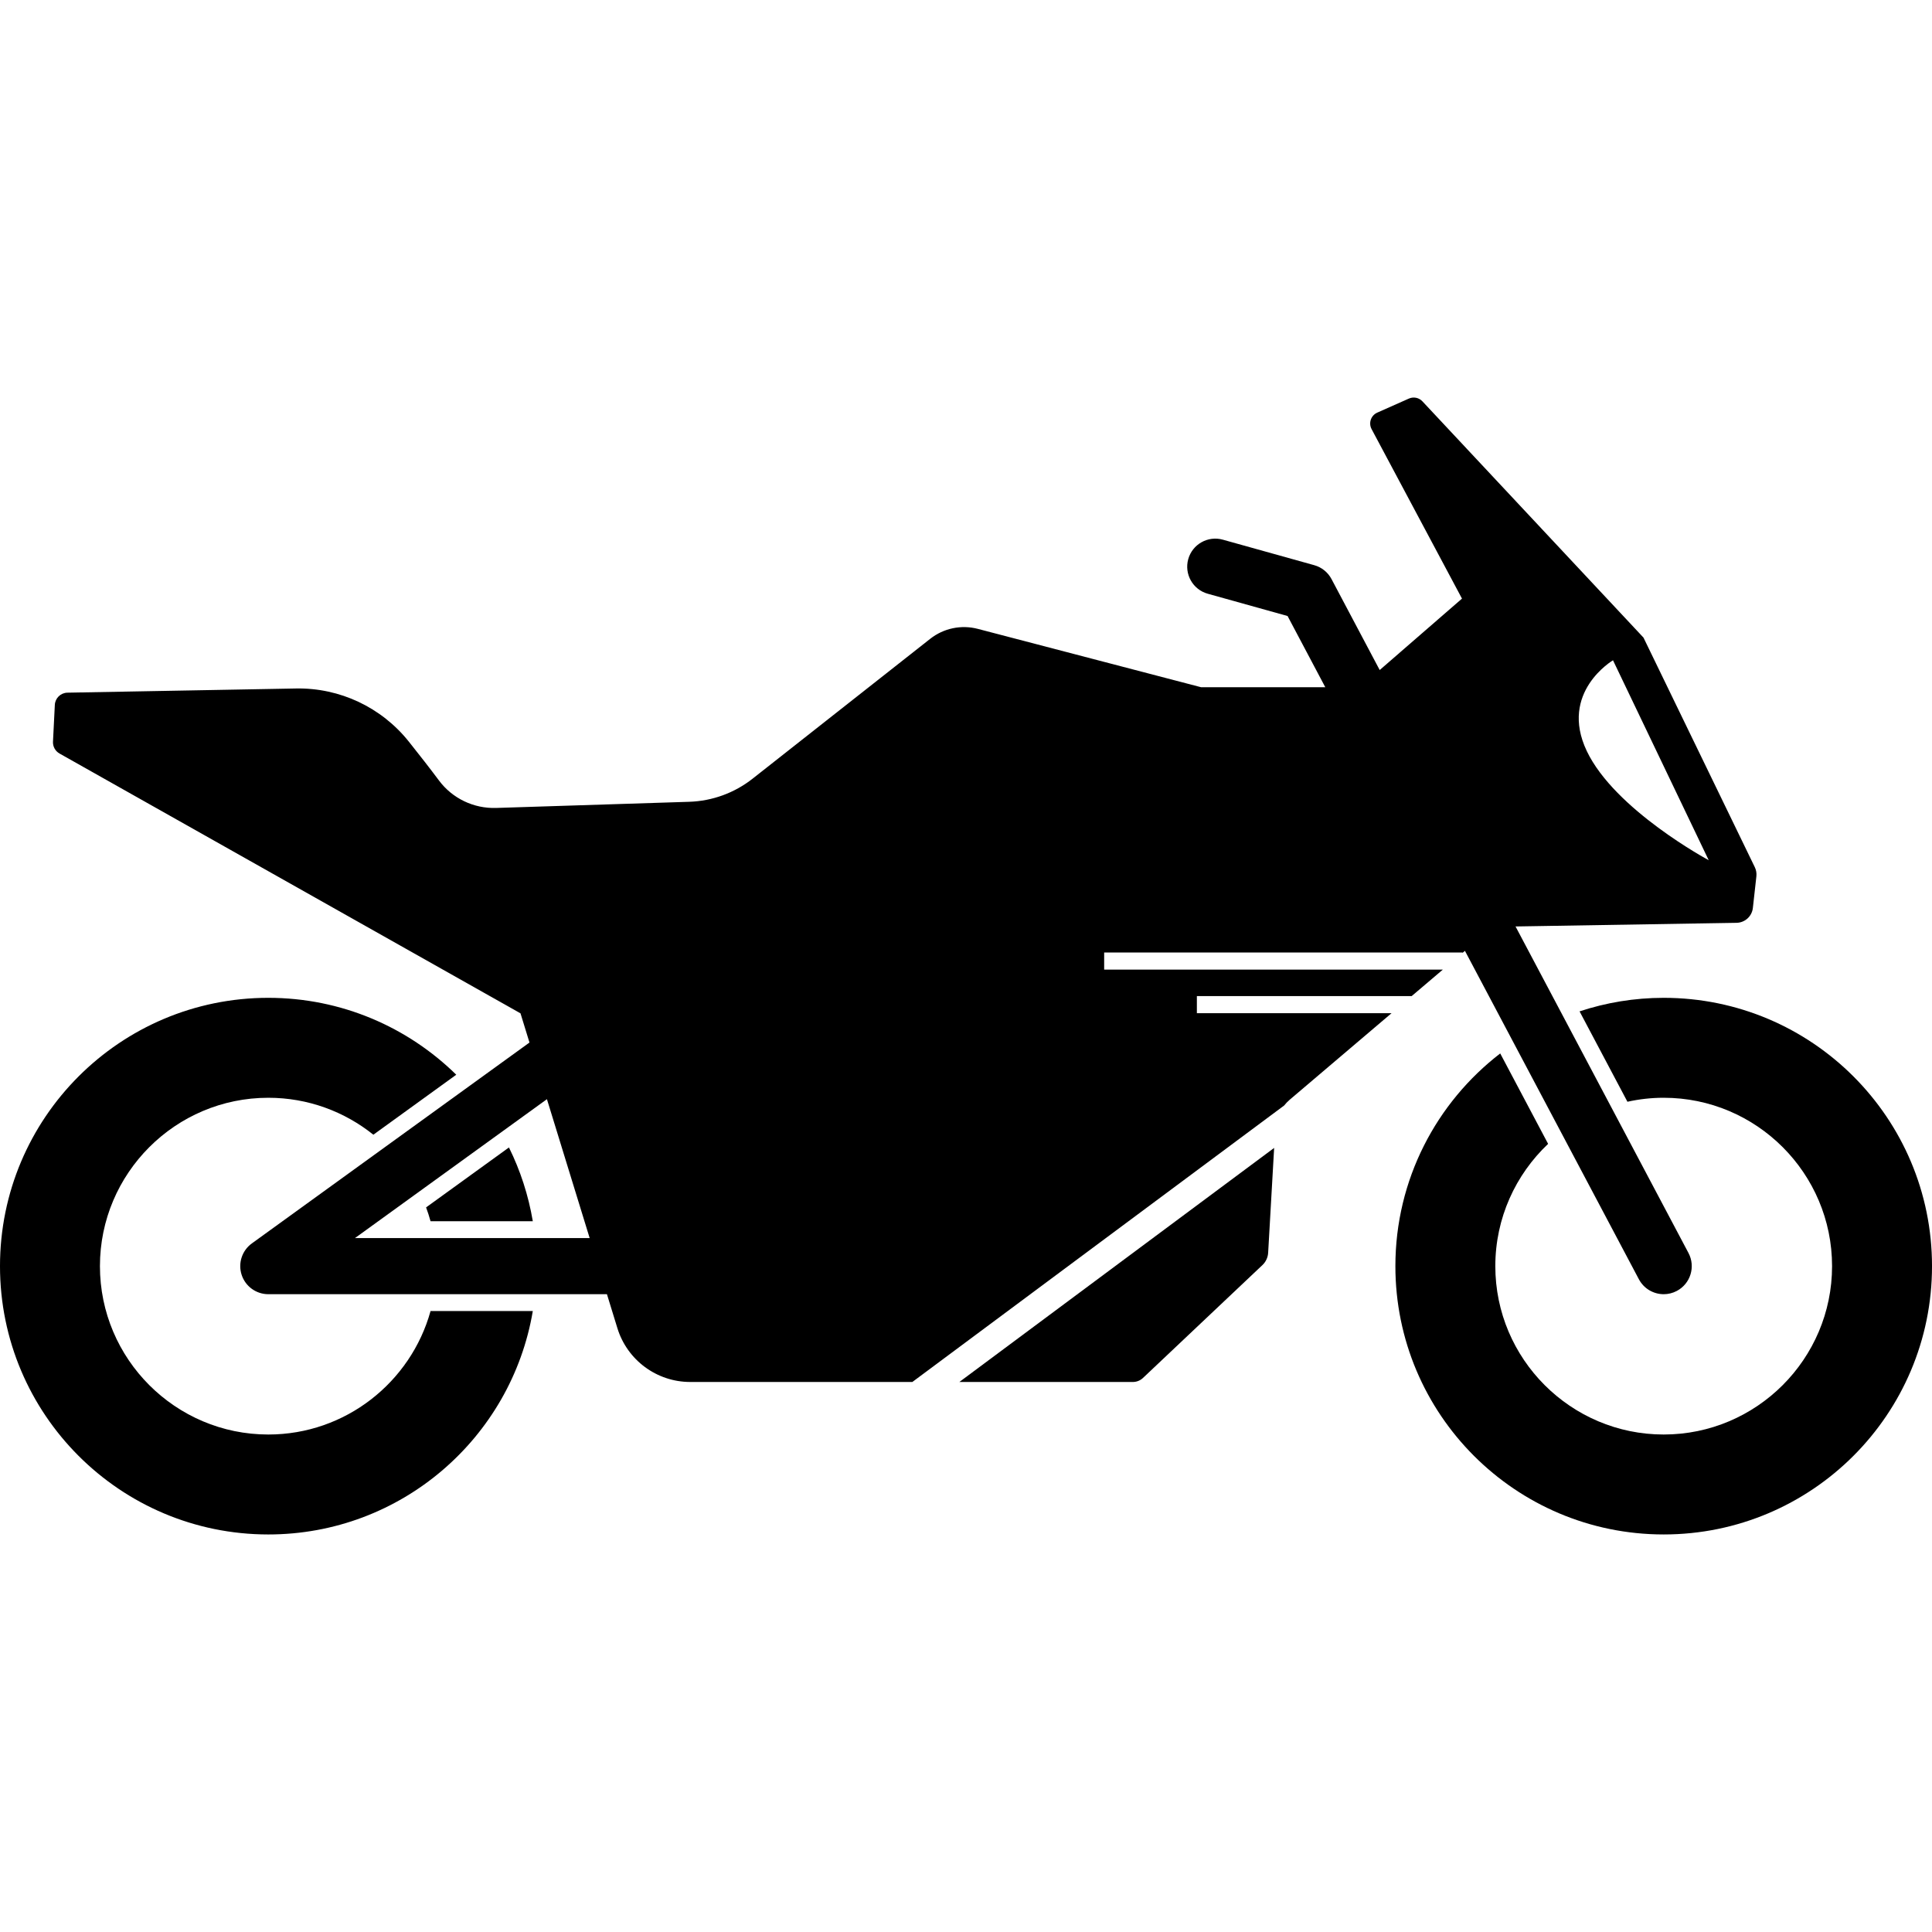
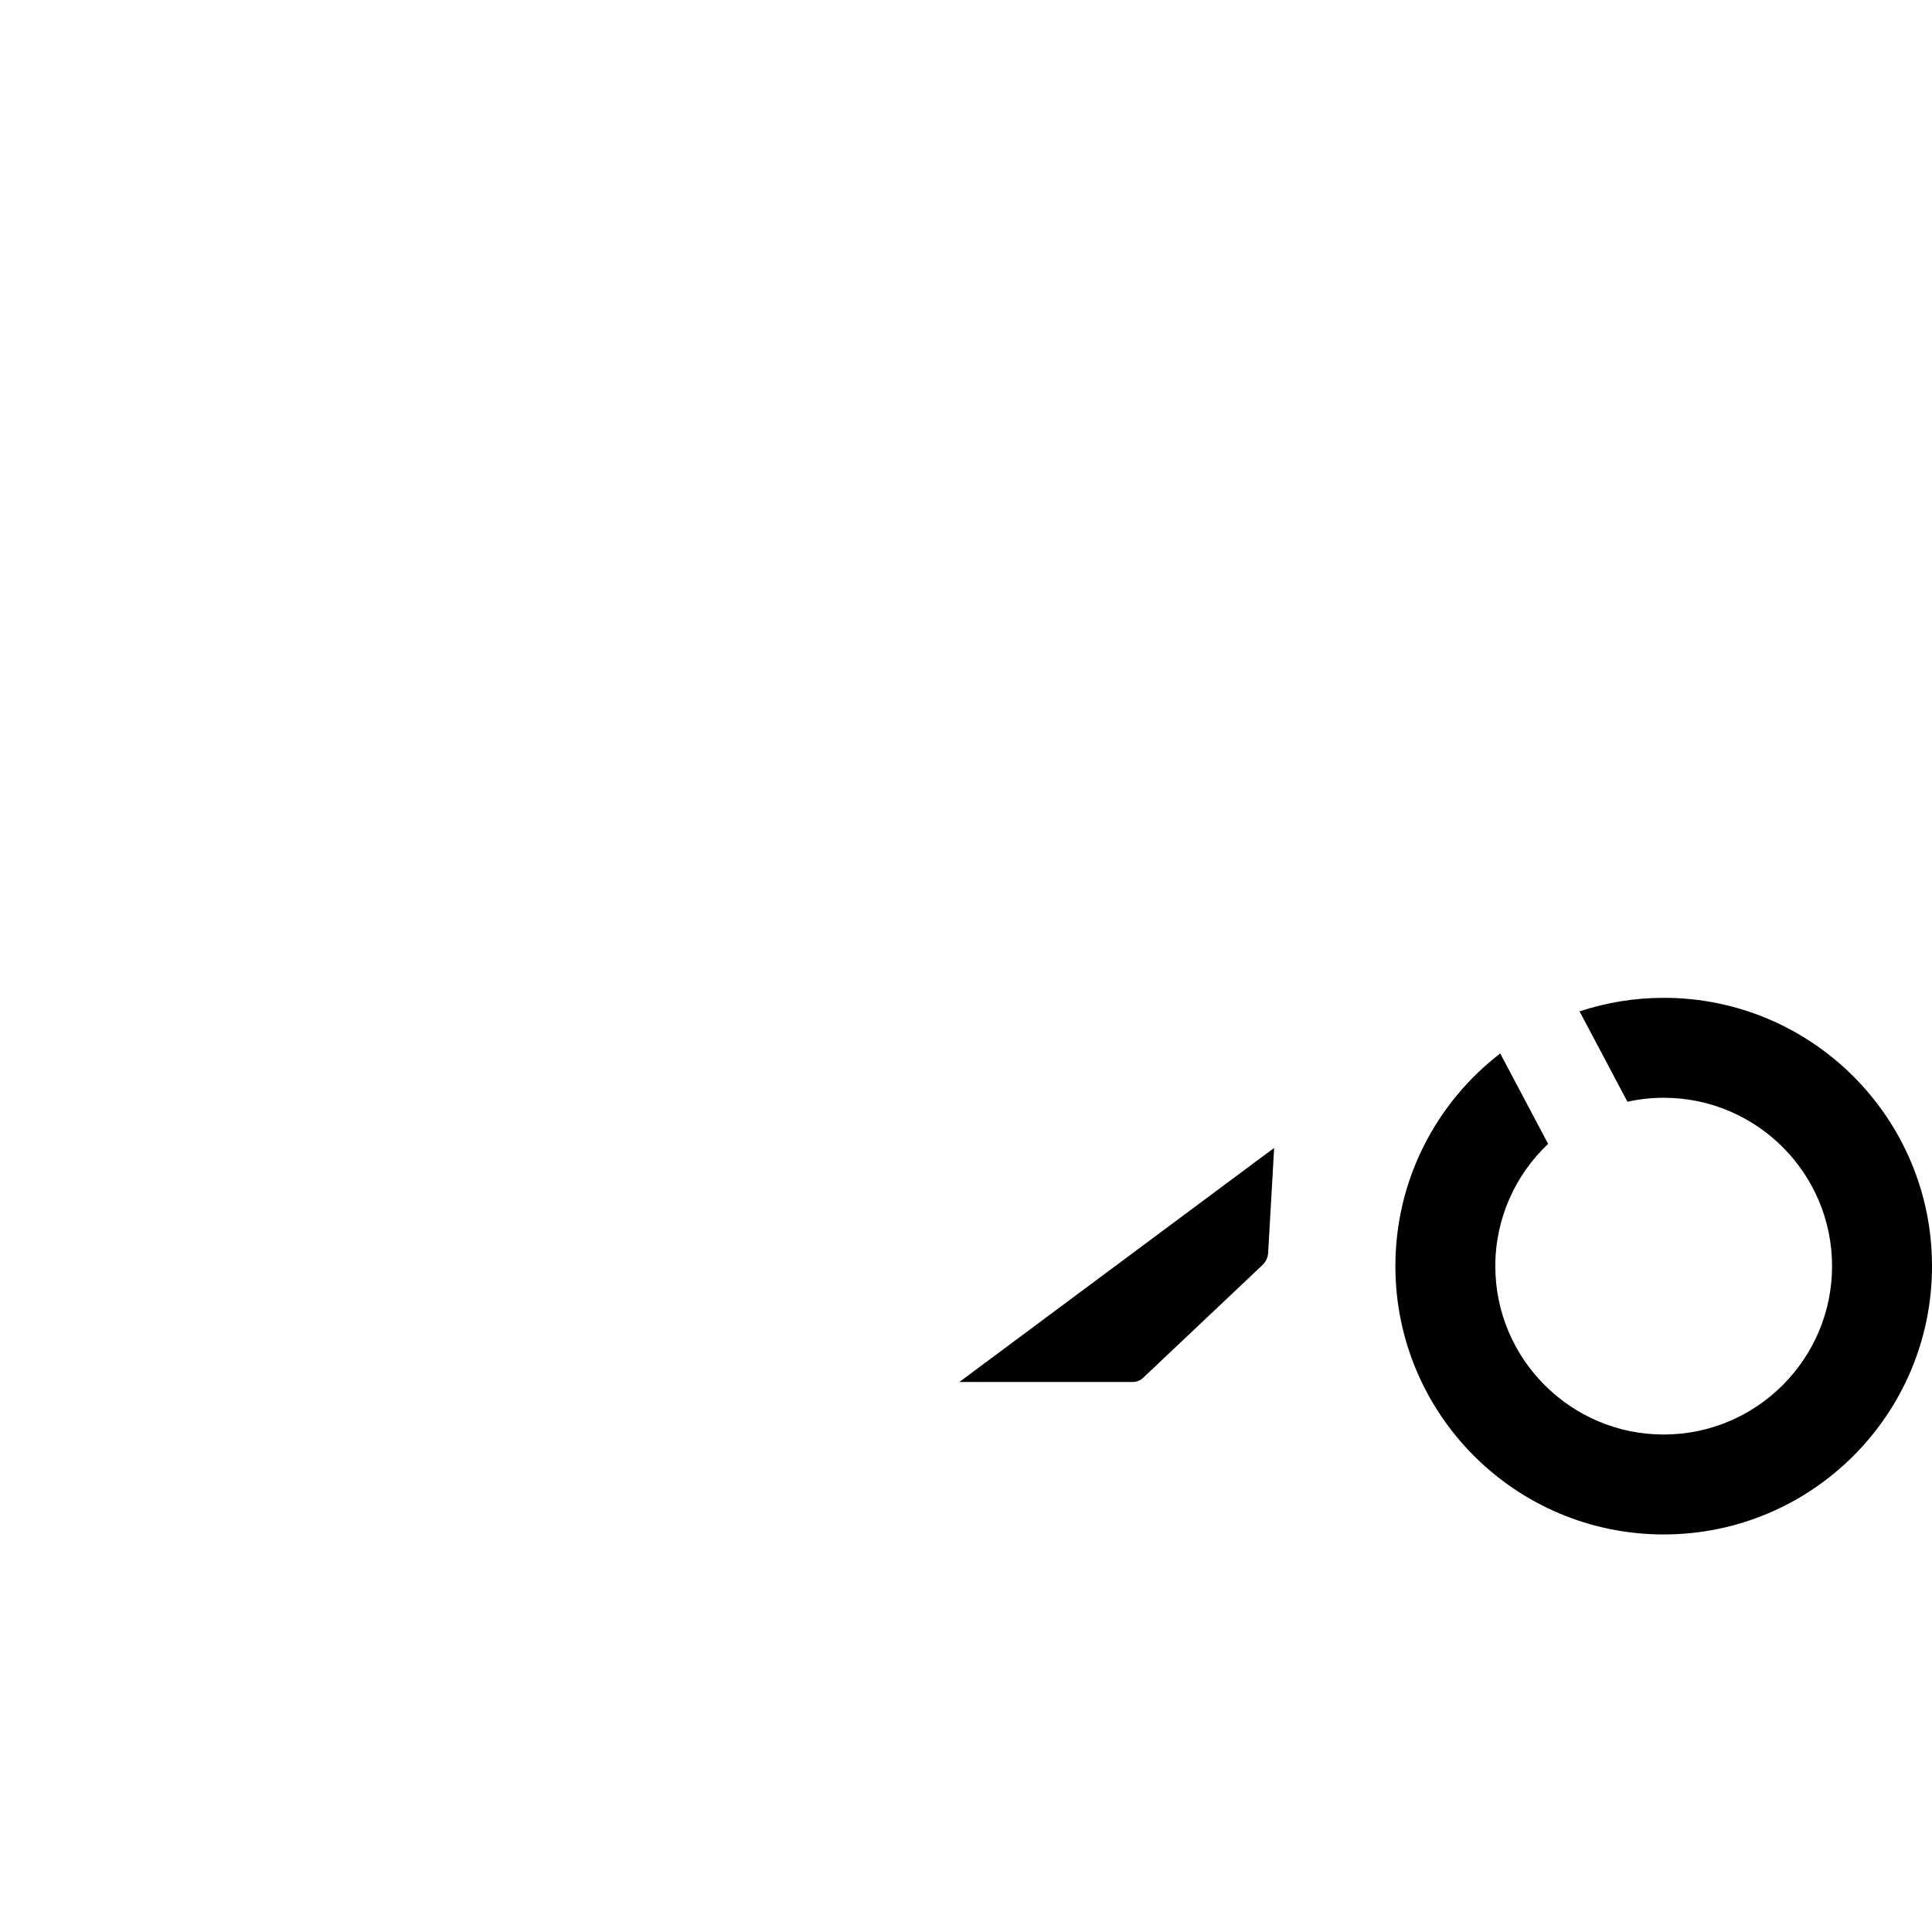
<svg xmlns="http://www.w3.org/2000/svg" id="Layer_1" enable-background="new 0 0 344.233 202.567" height="512" viewBox="0 0 344.233 202.567" width="512">
  <g>
    <path d="m296.427 124.761c16.542 0 30 13.458 30 30s-13.458 30-30 30c-16.541 0-30-13.458-30-30 0-8.573 3.621-16.313 9.408-21.785l-8.534-16.112c-11.355 8.74-18.679 22.46-18.679 37.897 0 26.403 21.403 47.807 47.806 47.807s47.807-21.404 47.807-47.807c0-26.402-21.403-47.806-47.807-47.806-5.238 0-10.275.855-14.991 2.412l8.53 16.104c2.081-.46 4.241-.71 6.46-.71z" />
-     <path d="m75.918 144.295c.301.806.564 1.629.796 2.466h18.219c-.783-4.645-2.231-9.061-4.251-13.148z" />
-     <path d="m47.806 184.761c-16.541 0-30-13.458-30-30s13.459-30 30-30c7.076 0 13.584 2.469 18.719 6.582l14.77-10.687c-8.626-8.471-20.444-13.702-33.489-13.702-26.403 0-47.806 21.404-47.806 47.807s21.403 47.807 47.806 47.807c23.676 0 43.319-17.214 47.127-39.806h-18.219c-3.511 12.668-15.137 21.999-28.908 21.999z" />
-     <path d="m44.876 150.71c-1.757 1.271-2.494 3.529-1.826 5.591s2.589 3.459 4.757 3.459h60.334l.923 3 .939 3.052c1.754 5.699 7.019 9.588 12.982 9.588h39.572l66.246-49.261c.297-.375.63-.724 1-1.038l18.137-15.411h-34.687v-3.05h38.277l5.546-4.712h-60.342v-3.05h63.849v.071l.431-.366 30.995 58.517c.897 1.694 2.631 2.661 4.423 2.661.789 0 1.591-.188 2.337-.583 2.439-1.292 3.37-4.318 2.077-6.759l-30.816-58.18 3.366-.055 36.011-.594c1.498-.025 2.745-1.159 2.91-2.648l.626-5.636c.062-.558-.035-1.122-.28-1.628l-19.836-40.908-39.39-42.098c-.618-.66-1.585-.856-2.411-.489l-5.632 2.503c-1.126.5-1.59 1.851-1.01 2.938l16.106 30.199-12.336 10.708-2.326 2.019-8.583-16.205c-.643-1.212-1.754-2.107-3.075-2.476l-16.294-4.547c-2.656-.743-5.417.812-6.16 3.472-.742 2.66.813 5.418 3.473 6.16l14.225 3.97 6.72 12.688h-3.395-18.733l-39.78-10.397c-2.95-.771-6.09-.116-8.485 1.771l-31.651 24.924c-3.227 2.541-7.183 3.983-11.289 4.114l-34.401 1.098c-3.993.127-7.799-1.693-10.185-4.896-1.569-2.105-3.483-4.555-5.364-6.915-4.869-6.111-12.296-9.619-20.109-9.475l-40.726.747c-1.203.022-2.184.972-2.244 2.174l-.328 6.557c-.043.866.407 1.682 1.162 2.108l82.136 46.295.668 2.173.932 3.029zm242.519-103.898 17.053 35.621s-16.737-8.968-21.726-19.453c-4.99-10.484 4.673-16.168 4.673-16.168zm-224.149 102.949 34.203-24.747.932 3.029 5.76 18.719.923 3h-41.818z" />
    <path d="m201.839 175.401c.675 0 1.325-.258 1.815-.722l21.277-20.108c.609-.575.975-1.362 1.022-2.198l1.067-18.676-56.085 41.704z" />
  </g>
</svg>